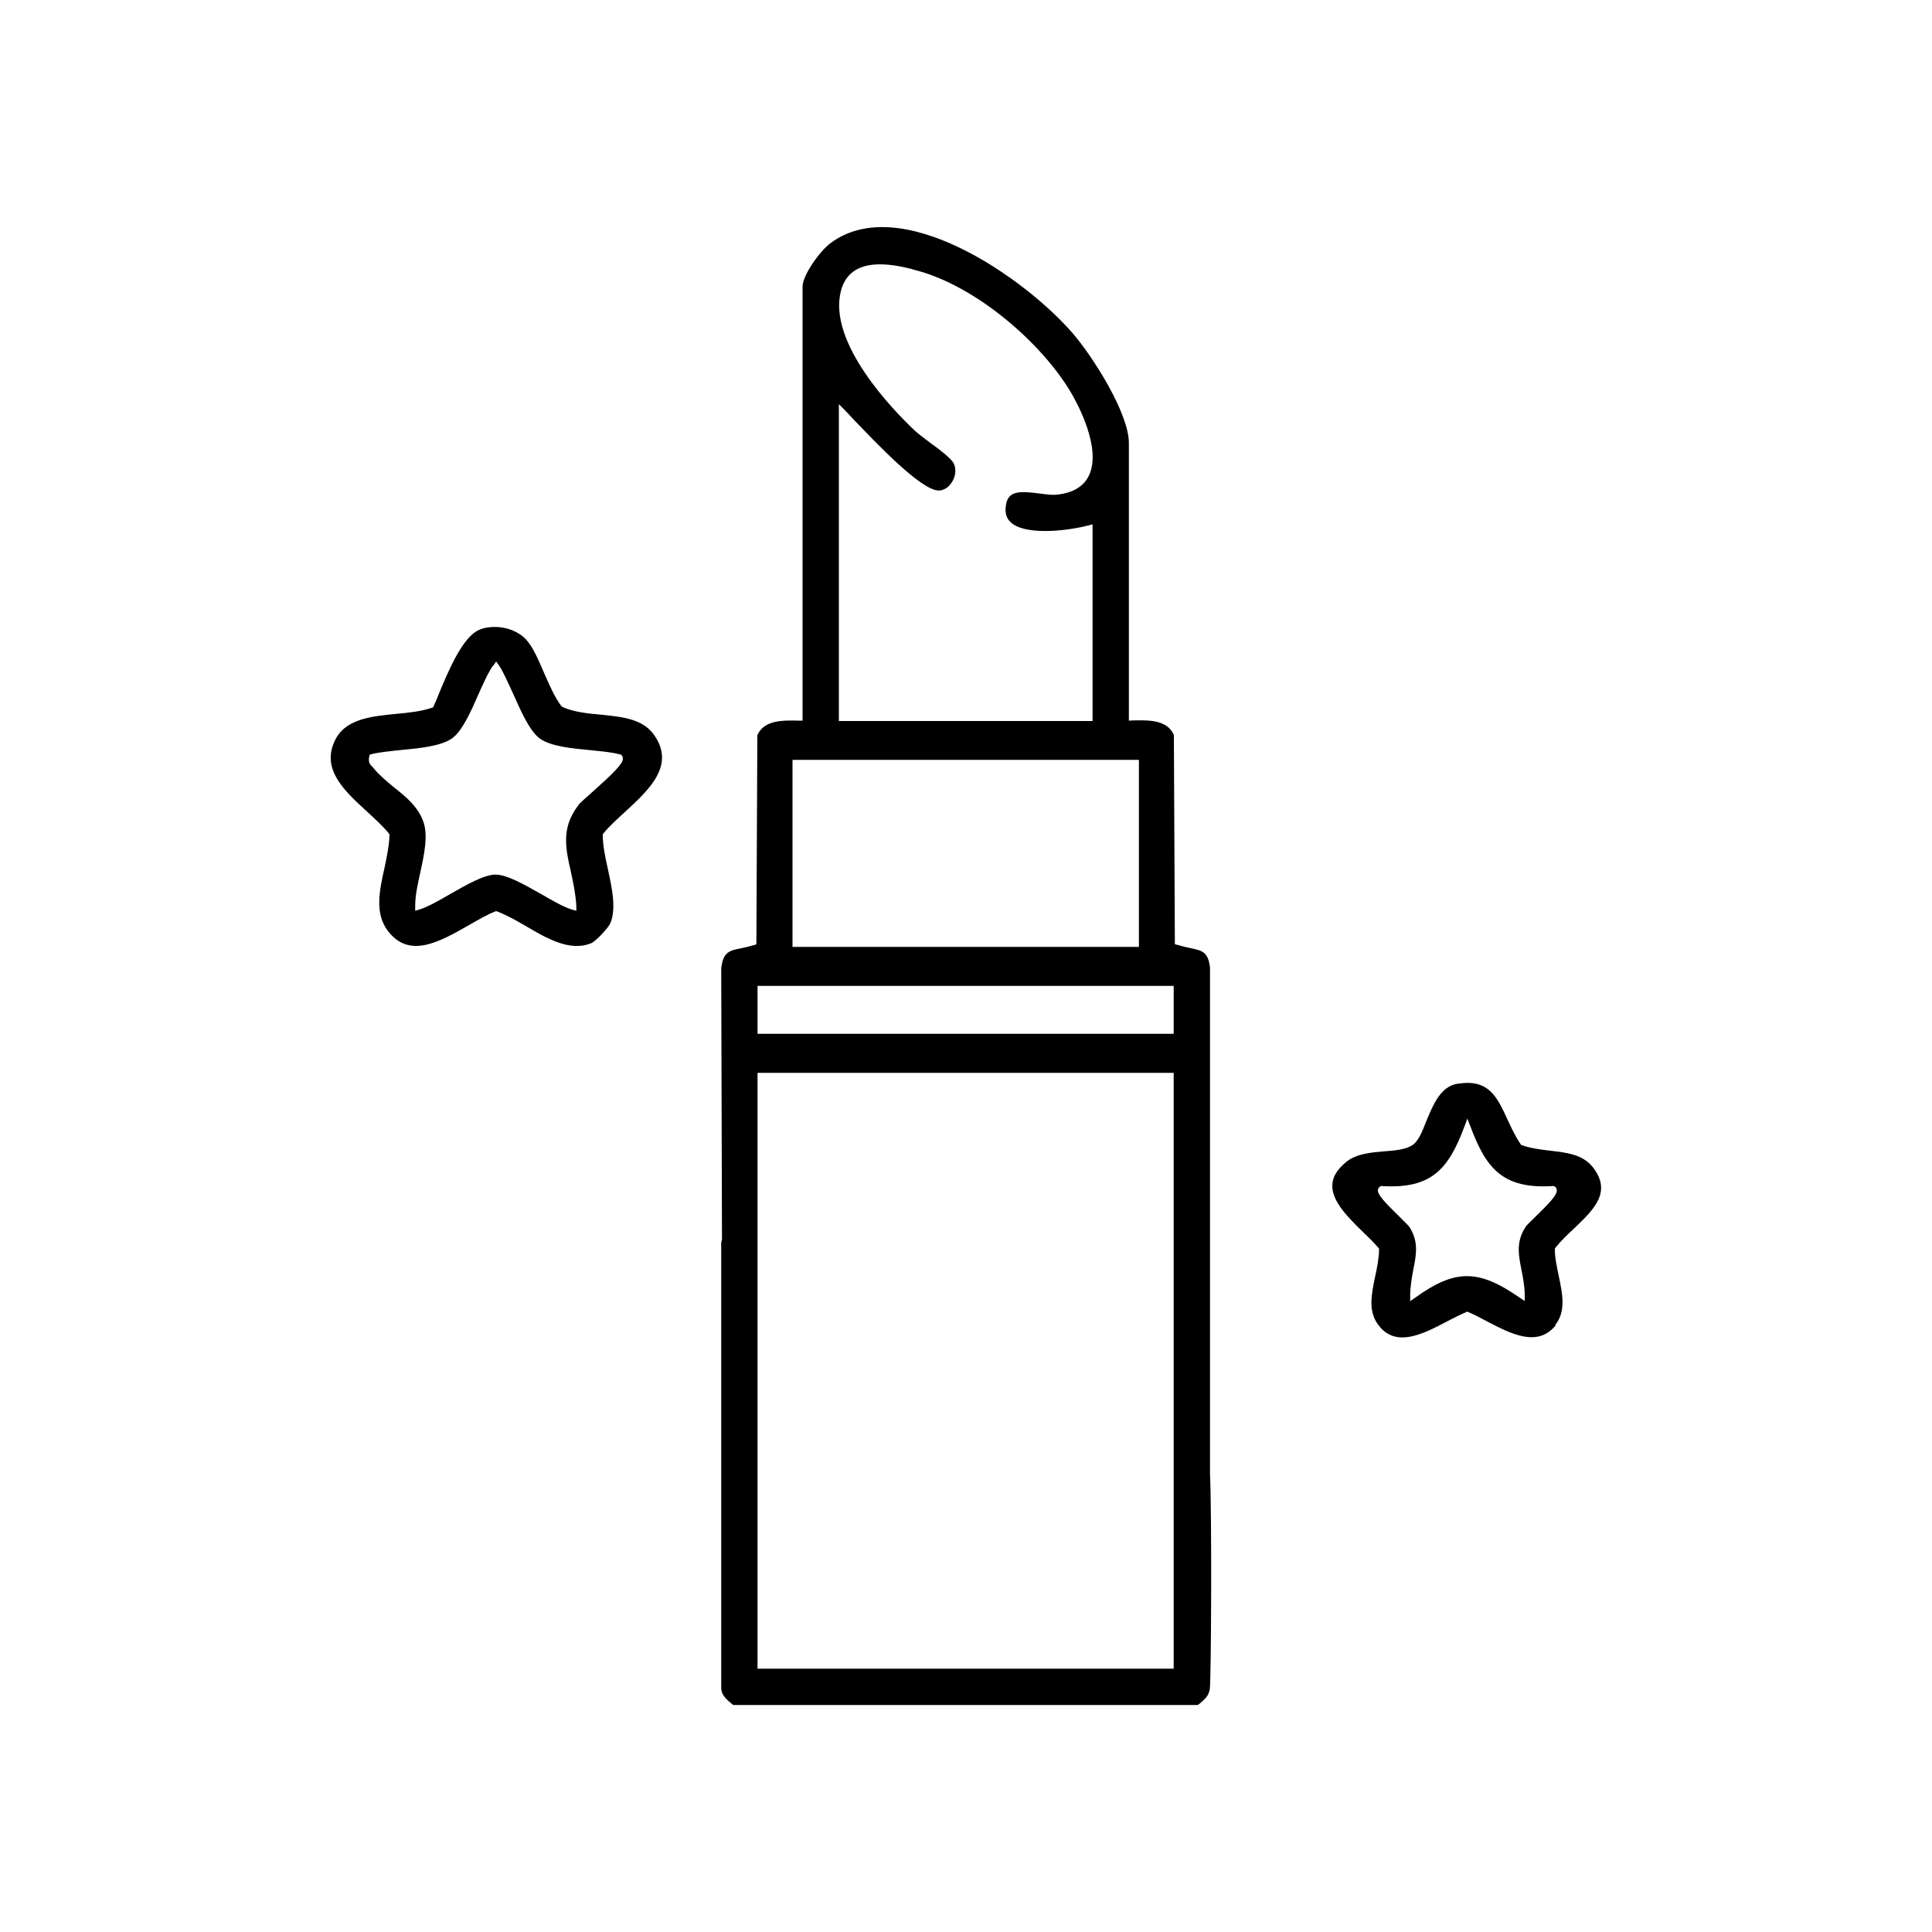
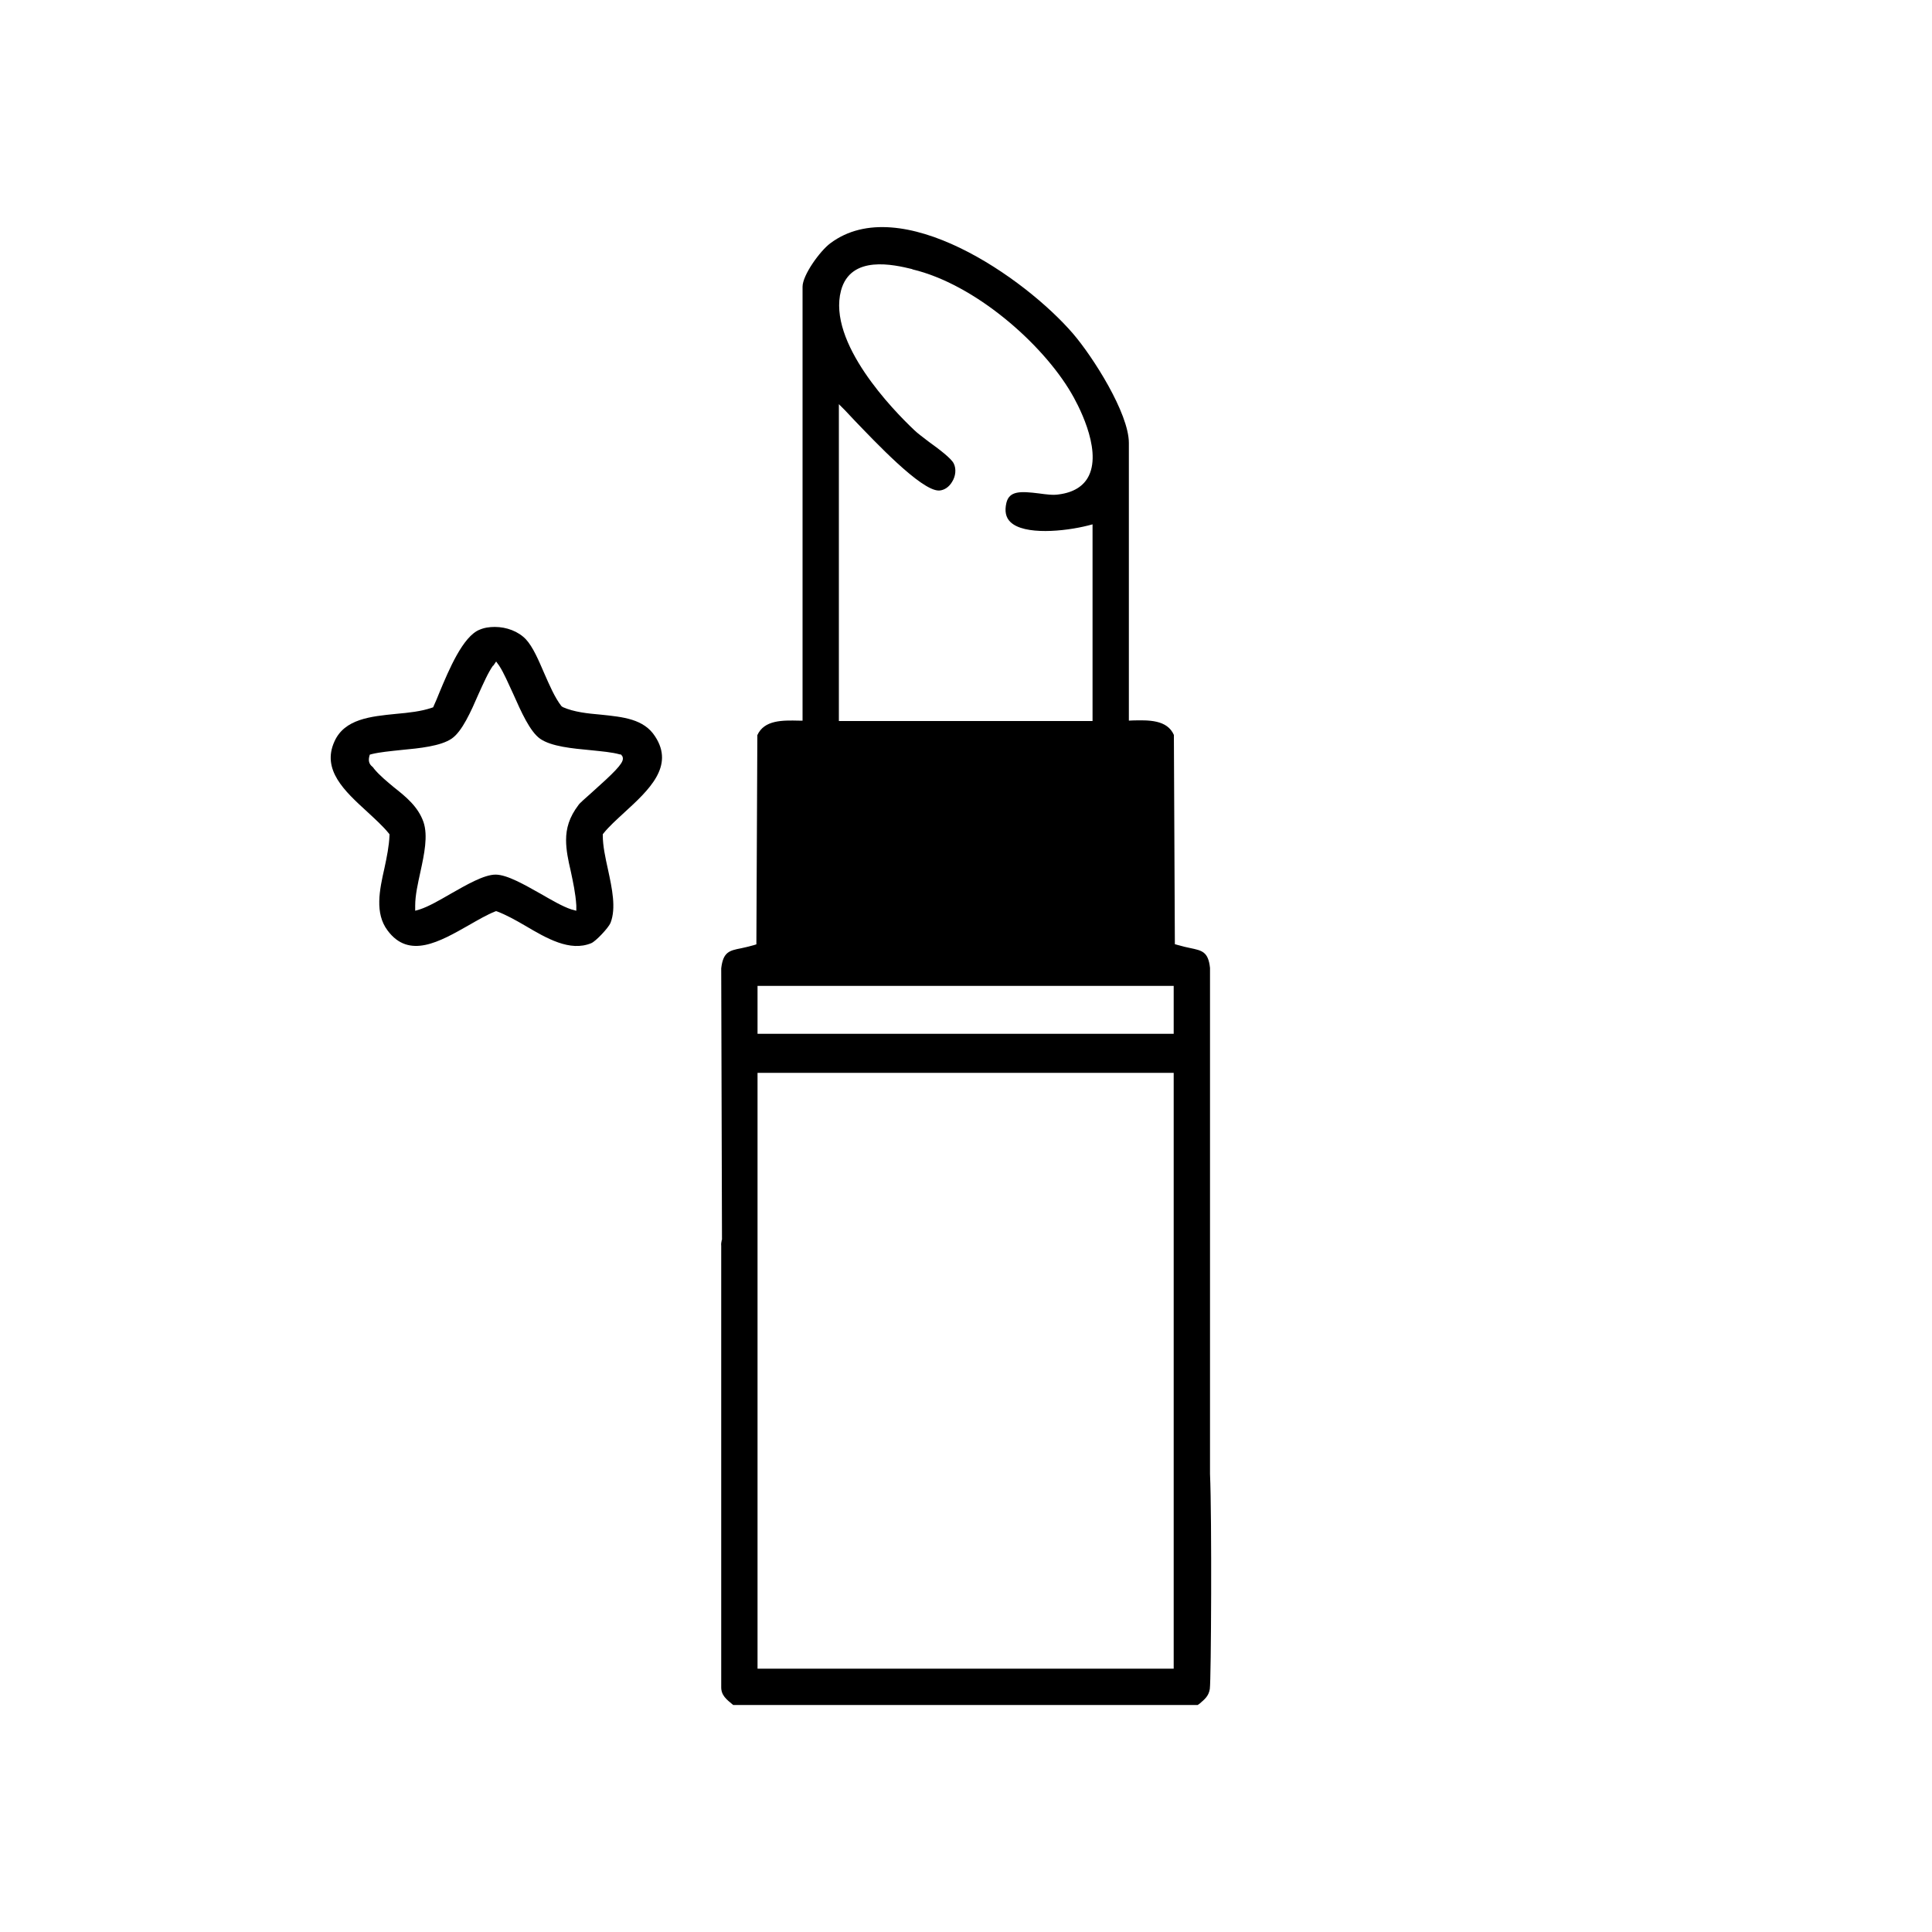
<svg xmlns="http://www.w3.org/2000/svg" id="Livello_1" version="1.1" viewBox="0 0 100 100">
-   <path d="M78.97,63.49c.03-.05.26-.28.46-.47.82-.8,1.16-1.17,1.15-1.41,0-.07-.03-.14-.09-.18l-.05-.04h-.07c-2.57.16-3.44-.9-4.24-3.03l-.18-.46-.17.46c-.81,2.13-1.67,3.19-4.25,3.03h-.06l-.06.04c-.05.04-.09.11-.09.18-.01.23.34.61,1.16,1.41.19.19.42.42.46.47.5.76.37,1.45.21,2.24-.07.39-.15.81-.16,1.26v.36l.3-.21c2.03-1.45,3.23-1.45,5.33,0l.3.2v-.35c-.01-.45-.09-.86-.17-1.26-.07-.37-.14-.71-.14-1.05,0-.39.09-.78.36-1.18ZM80.53,68.59c-.95,1.18-2.34.44-3.59-.21-.33-.18-.64-.34-.93-.46l-.07-.03-.06.03c-.29.12-.6.28-.93.45-1.29.68-2.75,1.45-3.65.15-.49-.7-.31-1.55-.12-2.46.1-.45.19-.92.2-1.36v-.07l-.04-.05c-.22-.26-.49-.52-.78-.8-.77-.75-1.63-1.6-1.6-2.43.01-.43.24-.81.71-1.2.53-.44,1.31-.5,2-.56.55-.04,1.09-.09,1.44-.32.31-.21.5-.69.72-1.25.34-.82.72-1.76,1.57-1.92.21-.03.4-.05.57-.05,1.17,0,1.58.85,2.05,1.88.2.43.4.87.68,1.28l.03.05.06.02c.45.16.96.22,1.45.28.86.1,1.68.19,2.21.86,1,1.29.04,2.19-.97,3.16-.35.32-.7.66-.97,1l-.03.05v.06c0,.44.11.9.2,1.35.2.95.38,1.84-.18,2.54Z" />
-   <path d="M47.22,13.93c-.95-.23-3.19-.76-3.69,1.11-.71,2.69,2.71,6.2,3.78,7.21.17.17.46.38.77.62.5.36,1.17.86,1.29,1.13.13.27.1.64-.09.94-.16.27-.4.43-.66.45h-.03c-.93,0-3.33-2.56-4.38-3.65-.19-.2-.35-.37-.47-.5l-.32-.32v16.4h13.13v-10.18l-.23.06c-1.22.31-3.31.51-4.02-.18-.24-.23-.31-.56-.21-.99.15-.63.73-.61,1.69-.49.37.05.73.1,1.03.05.76-.1,1.29-.43,1.55-.97.69-1.43-.64-3.82-.92-4.29-1.49-2.54-4.97-5.62-8.22-6.39ZM60.75,55.53h-21.54v30.84h21.54v-30.84ZM60.75,51.03h-21.54v2.48h21.54v-2.48ZM41.02,49.01h17.93v-9.68h-17.93v9.68ZM37.37,64.18l-.04-14.06c.1-.85.42-.92,1.04-1.04.19-.04.4-.09.65-.16l.13-.04.05-10.83c.36-.79,1.31-.77,2.15-.75h.19s0-22.46,0-22.46c0-.6.9-1.85,1.44-2.25,3.62-2.71,10.07,1.79,12.56,4.68,1.03,1.2,2.89,4.12,2.89,5.66v14.37s.2-.01.2-.01c.83-.02,1.78-.04,2.13.75l.05,10.69v.14s.14.04.14.04c.23.07.46.12.65.16.62.13.94.19,1.03,1.03v26.19c.1,2.24.06,10.63-.01,11.13-.06.37-.26.53-.54.77l-.09.06h-24.04c-.35-.29-.63-.5-.62-.94v-22.83c-.01-.09,0-.17.03-.31Z" />
+   <path d="M47.22,13.93c-.95-.23-3.19-.76-3.69,1.11-.71,2.69,2.71,6.2,3.78,7.21.17.17.46.38.77.62.5.36,1.17.86,1.29,1.13.13.27.1.64-.09.94-.16.27-.4.43-.66.45h-.03c-.93,0-3.33-2.56-4.38-3.65-.19-.2-.35-.37-.47-.5l-.32-.32v16.4h13.13v-10.18l-.23.06c-1.22.31-3.31.51-4.02-.18-.24-.23-.31-.56-.21-.99.15-.63.73-.61,1.69-.49.37.05.73.1,1.03.05.76-.1,1.29-.43,1.55-.97.69-1.43-.64-3.82-.92-4.29-1.49-2.54-4.97-5.62-8.22-6.39ZM60.75,55.53h-21.54v30.84h21.54v-30.84ZM60.75,51.03h-21.54v2.48h21.54v-2.48ZM41.02,49.01h17.93h-17.93v9.68ZM37.37,64.18l-.04-14.06c.1-.85.42-.92,1.04-1.04.19-.04.4-.09.65-.16l.13-.04.05-10.83c.36-.79,1.31-.77,2.15-.75h.19s0-22.46,0-22.46c0-.6.9-1.85,1.44-2.25,3.62-2.71,10.07,1.79,12.56,4.68,1.03,1.2,2.89,4.12,2.89,5.66v14.37s.2-.01.2-.01c.83-.02,1.78-.04,2.13.75l.05,10.69v.14s.14.04.14.04c.23.07.46.12.65.16.62.13.94.19,1.03,1.03v26.19c.1,2.24.06,10.63-.01,11.13-.06.37-.26.53-.54.77l-.09.06h-24.04c-.35-.29-.63-.5-.62-.94v-22.83c-.01-.09,0-.17.03-.31Z" />
  <path d="M25.52,34.45c-.26.37-.49.9-.75,1.47-.39.9-.85,1.94-1.39,2.31-.57.39-1.66.5-2.62.59-.56.06-1.1.11-1.51.21l-.11.03-.03.11c-.07.3.07.44.18.53.02.02.05.05.07.09.29.35.67.66,1.03.96.62.49,1.25,1,1.53,1.8.24.71.04,1.66-.16,2.58-.13.6-.27,1.2-.27,1.75v.26l.24-.07c.46-.15,1.01-.47,1.6-.81.81-.46,1.72-.99,2.32-.99s1.51.53,2.33.99c.59.34,1.14.66,1.59.81l.26.07v-.27c-.04-.64-.17-1.22-.29-1.79-.13-.55-.24-1.08-.24-1.6,0-.6.16-1.18.64-1.81.06-.1.38-.37.68-.64,1.14-1.02,1.62-1.49,1.62-1.76,0-.07-.02-.14-.07-.18l-.03-.04h-.05c-.42-.12-.95-.16-1.51-.22-.96-.09-2.04-.19-2.62-.59-.53-.37-.99-1.41-1.39-2.31-.26-.56-.49-1.1-.73-1.47l-.16-.22-.15.22ZM24.81,32.6c.24-.11.52-.15.8-.15.61,0,1.22.23,1.61.64.37.4.66,1.09.95,1.76.27.61.54,1.25.89,1.7l.07.05c.59.26,1.29.33,1.97.39,1.15.12,2.23.22,2.81,1.13,1.01,1.54-.32,2.77-1.61,3.95-.39.36-.78.71-1.06,1.06l-.04.05v.06c0,.54.13,1.14.27,1.77.21.98.43,1.99.13,2.76-.11.26-.77.96-1,1.05-1.1.45-2.29-.24-3.44-.92-.5-.29-.97-.55-1.42-.72l-.06-.02-.06.02c-.42.17-.87.43-1.34.7-1.53.87-3.11,1.78-4.22.28-.67-.89-.42-2.09-.16-3.23.12-.56.24-1.15.26-1.69v-.06l-.04-.05c-.3-.37-.7-.73-1.12-1.12-1.16-1.06-2.36-2.16-1.69-3.63.52-1.17,1.88-1.3,3.19-1.43.67-.06,1.3-.13,1.83-.31l.09-.03.03-.07c.09-.19.19-.44.3-.71.48-1.15,1.21-2.9,2.08-3.24Z" />
</svg>